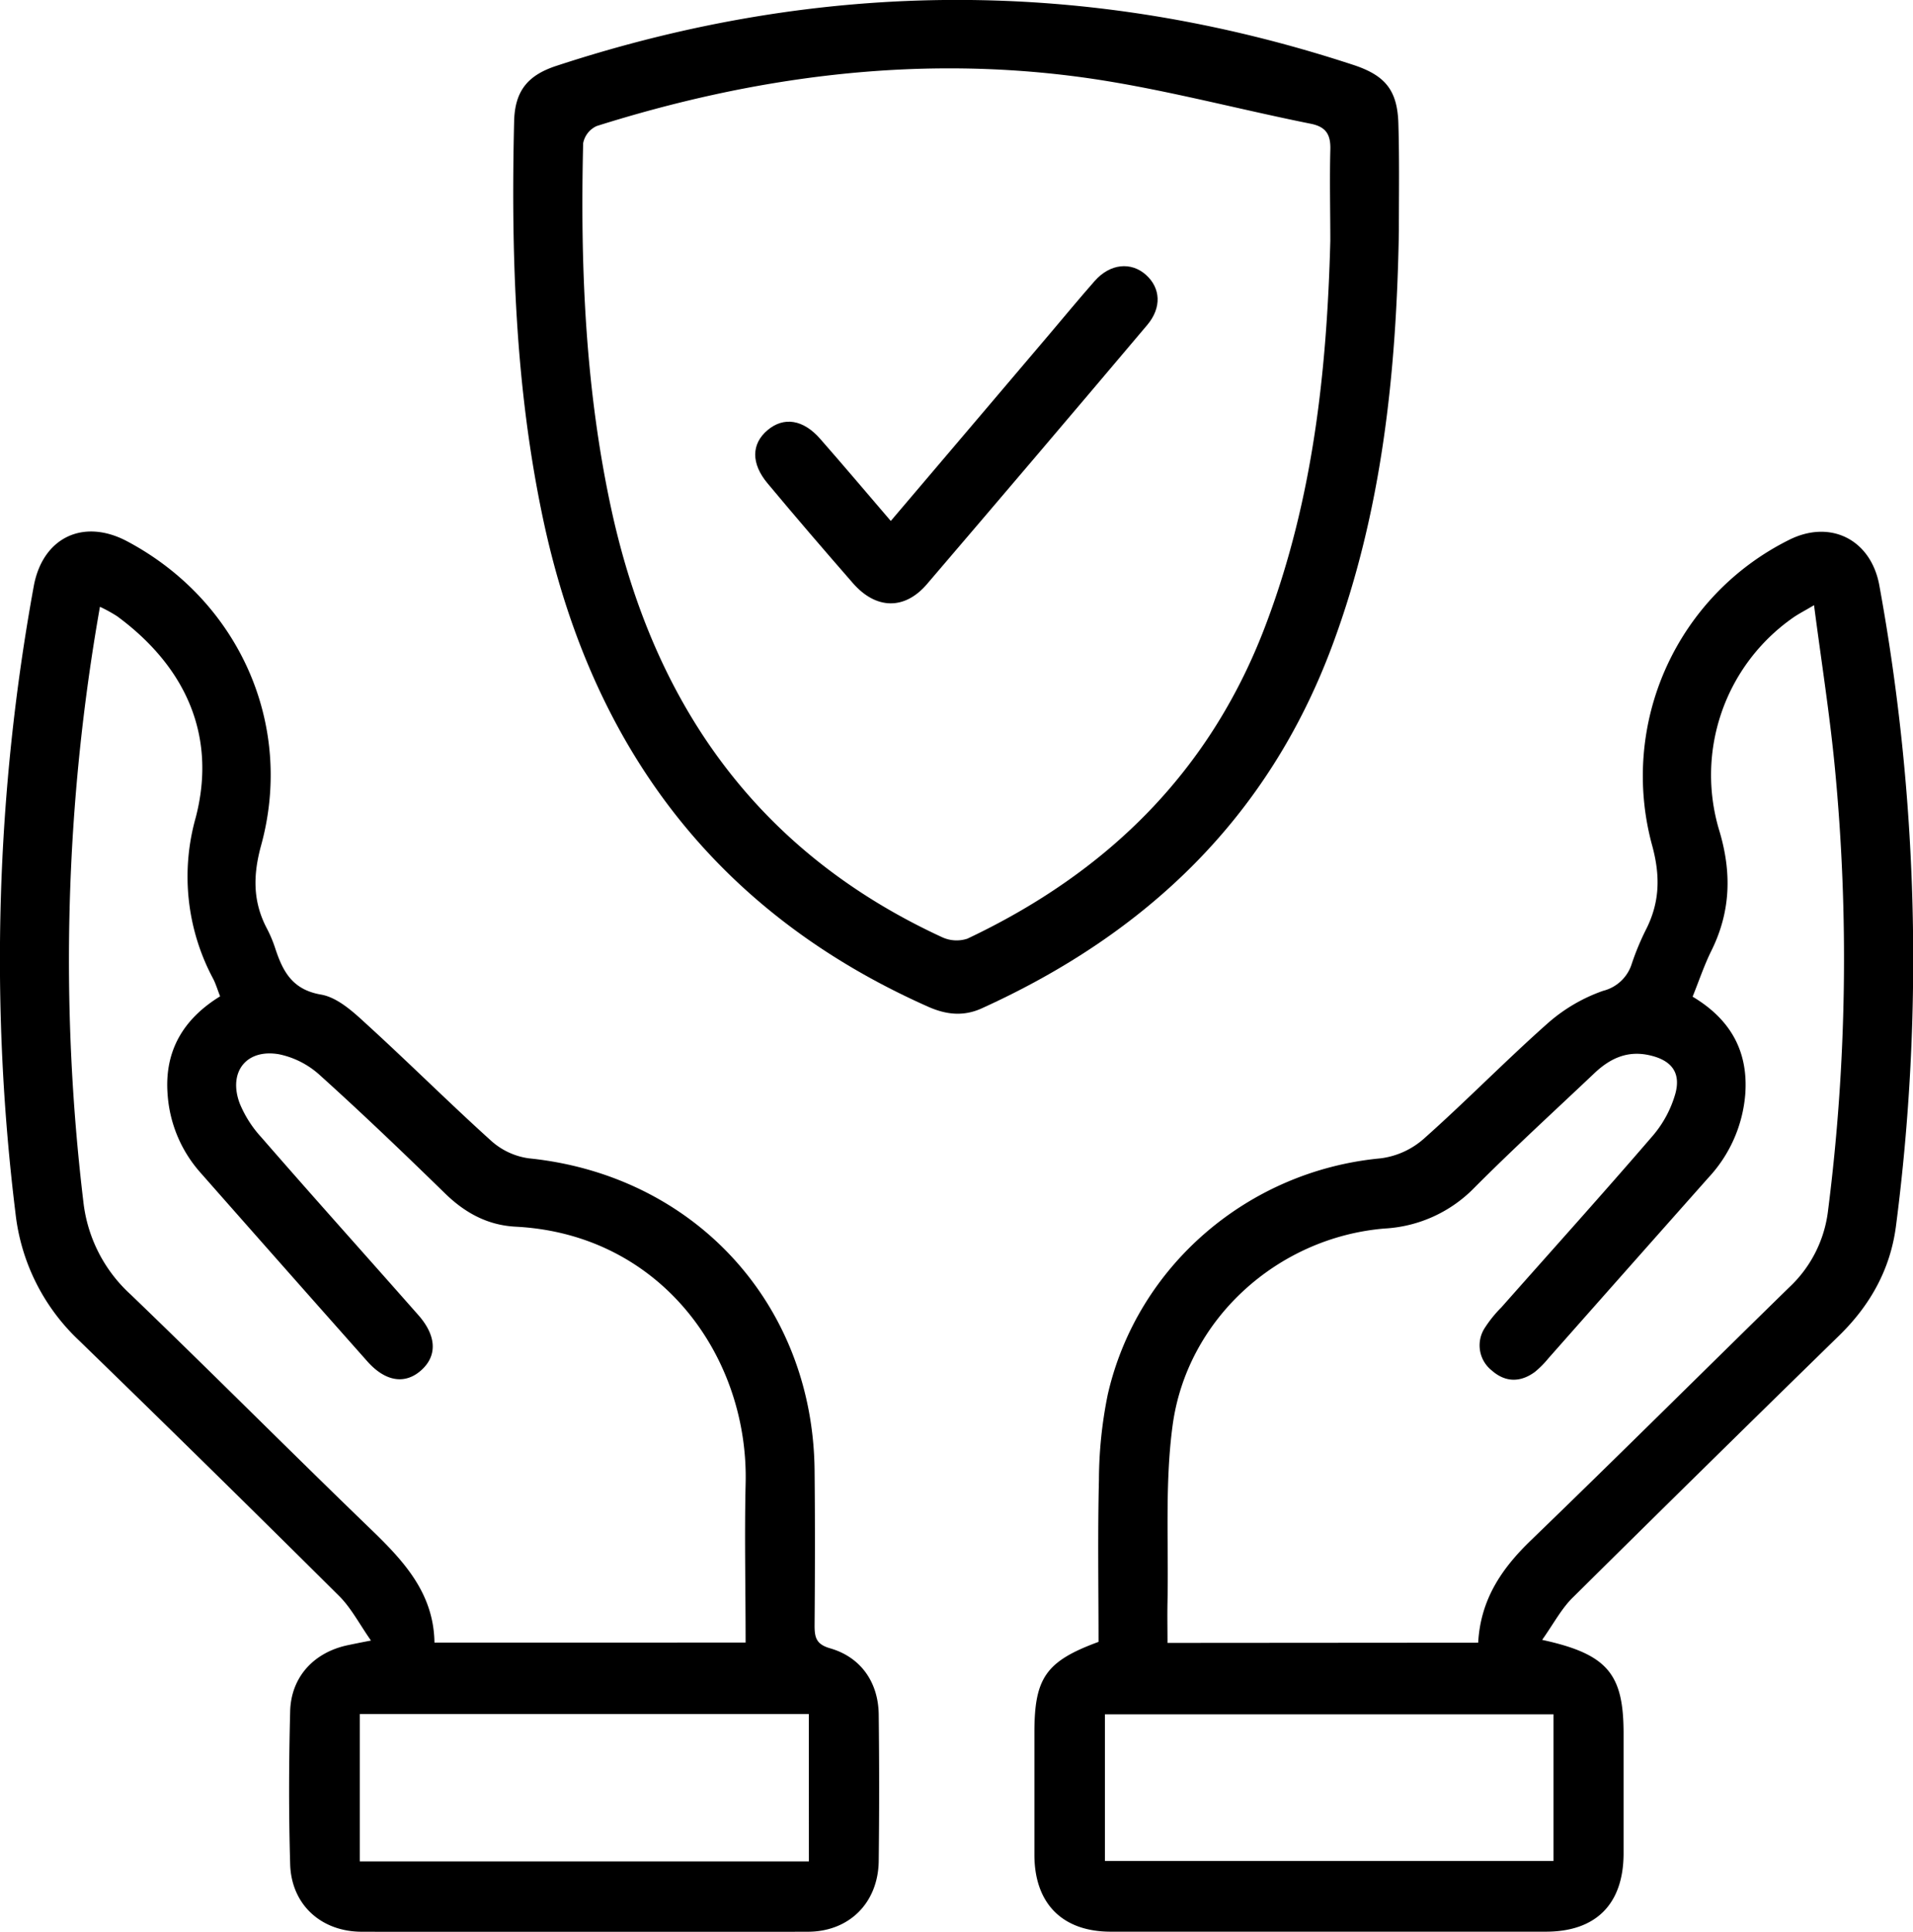
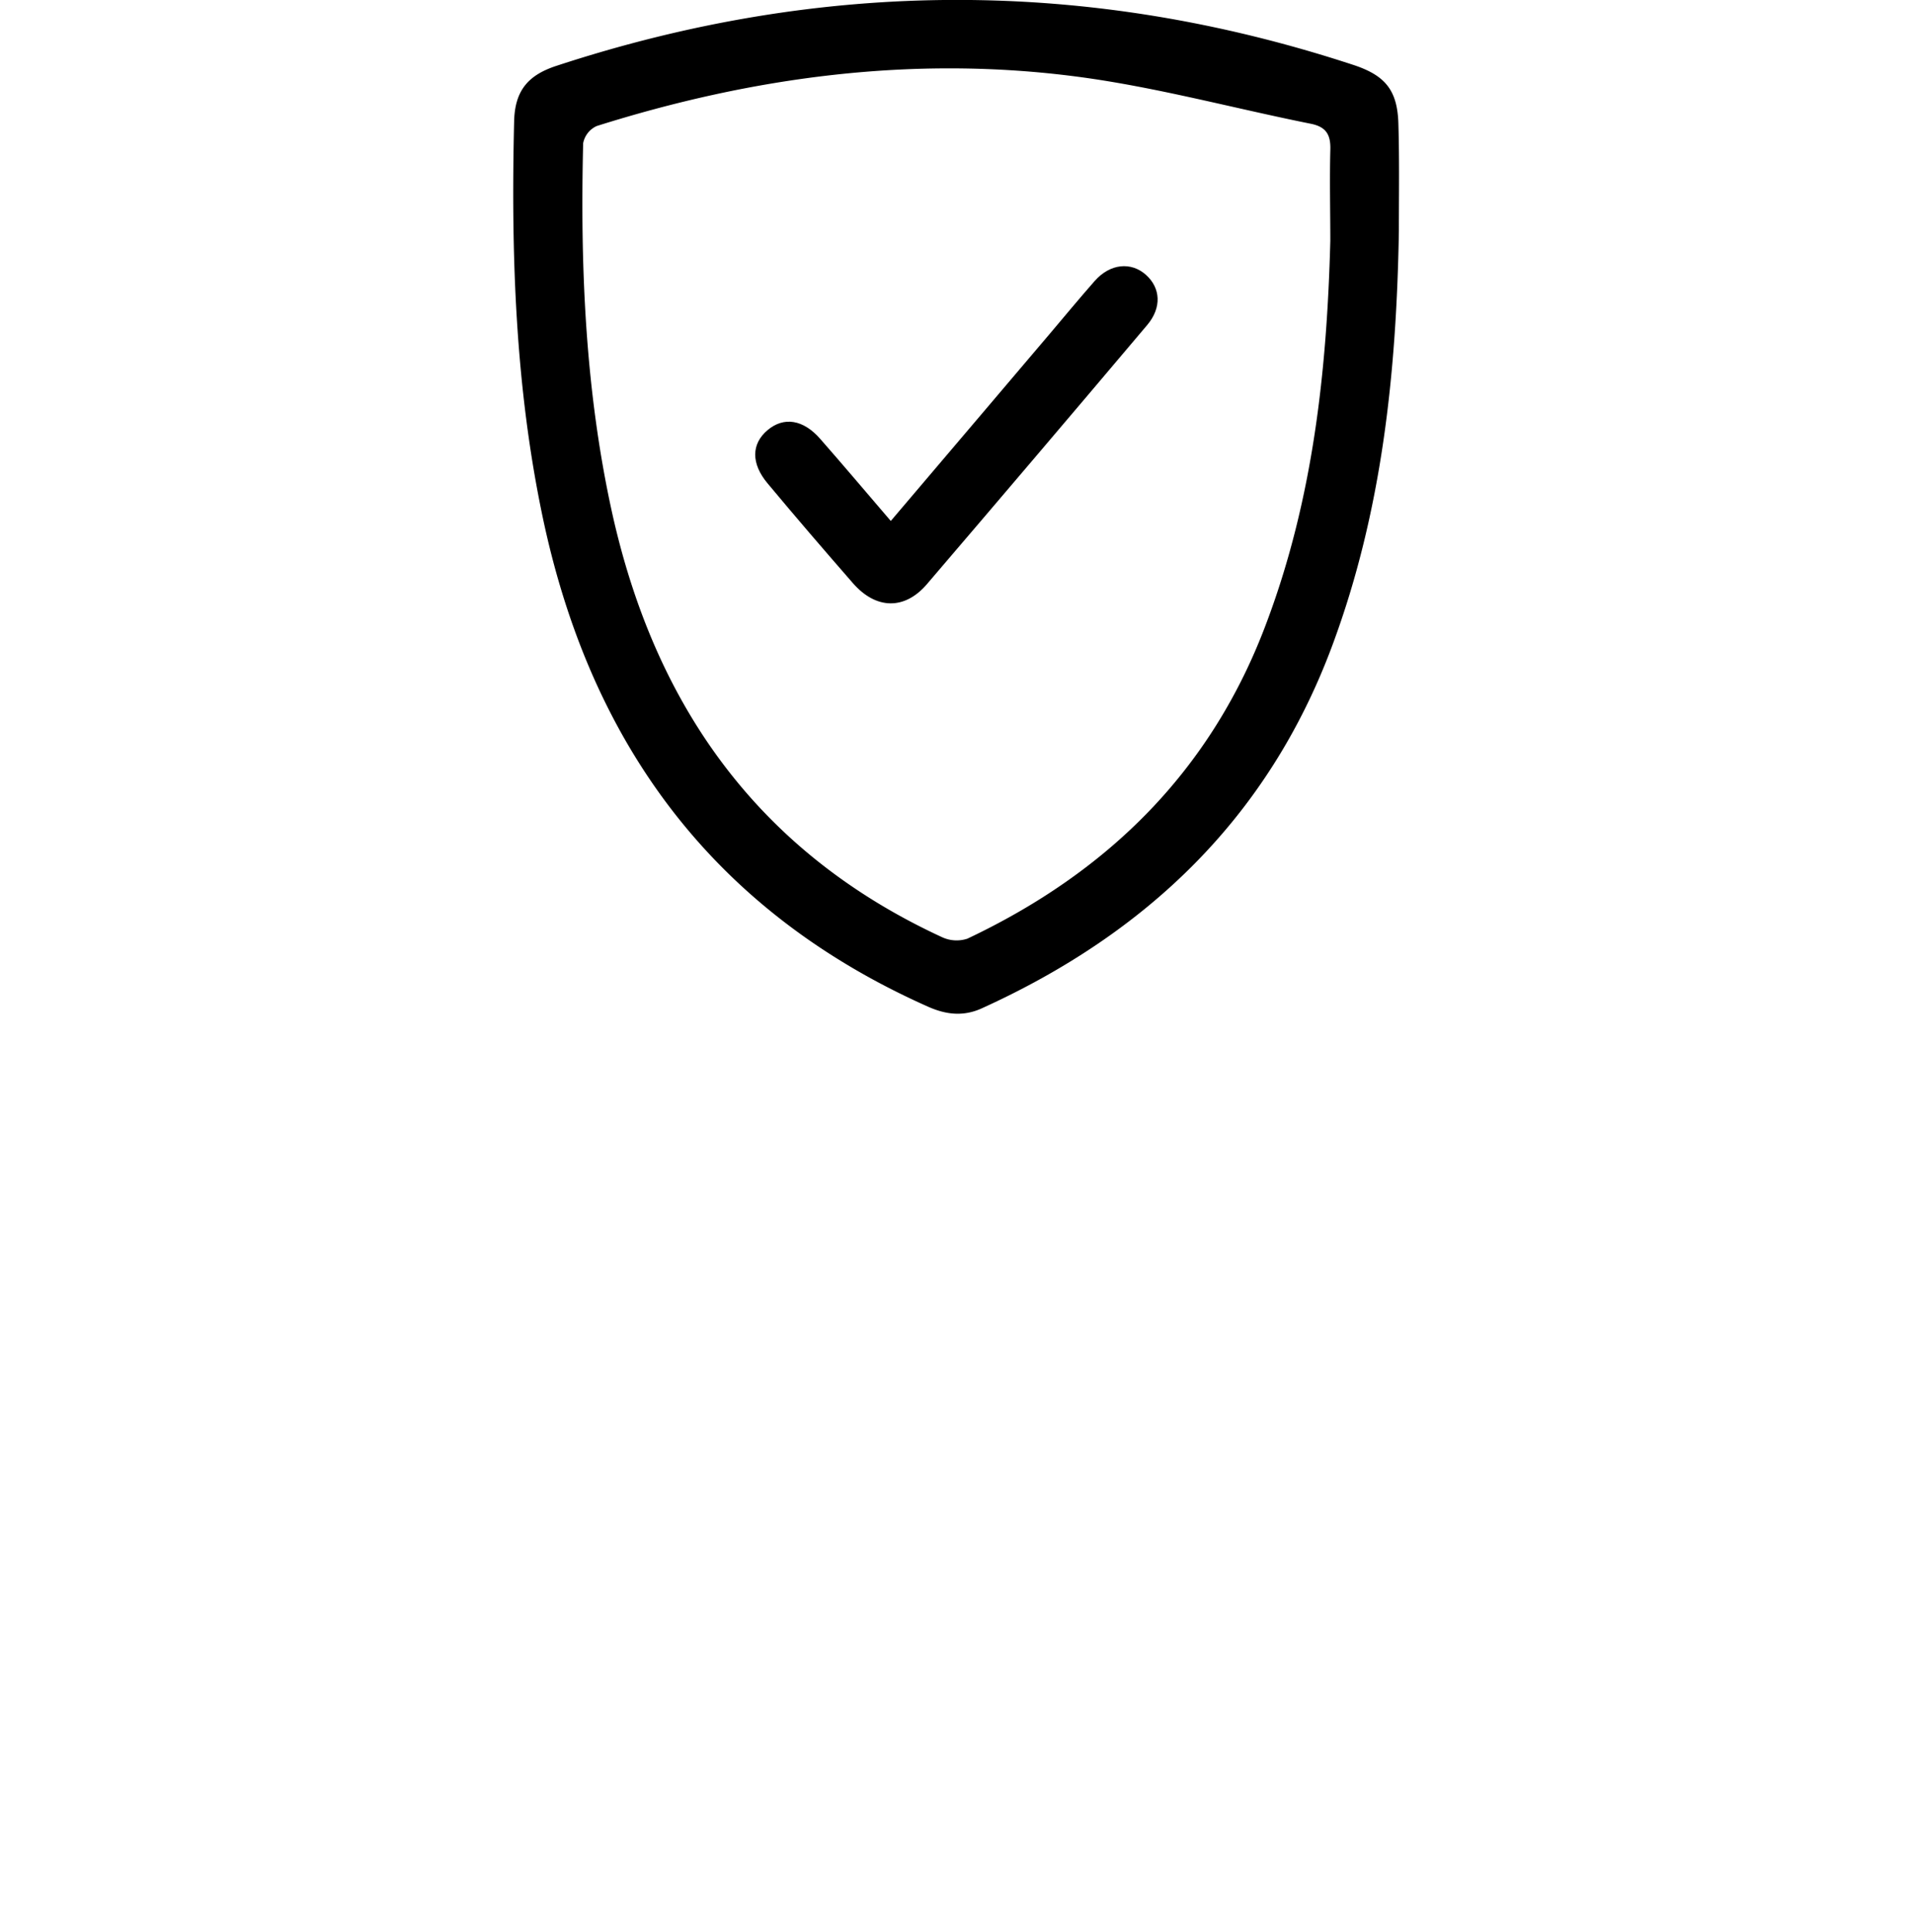
<svg xmlns="http://www.w3.org/2000/svg" viewBox="0 0 332.87 336.03">
  <title>warrenty</title>
-   <path transform="translate(-26.31 575.99)" d="M294.65-290.74c11.41,2.48,14.17,5.93,14.17,16.3,0,7,0,14,0,21-.07,8.7-4.83,13.45-13.5,13.46q-37.87,0-75.74,0c-8.4,0-13.24-4.88-13.28-13.28,0-7.12,0-14.25,0-21.37,0-9.49,2-12.4,11.16-15.76,0-9.29-.16-18.75.07-28.2a75.29,75.29,0,0,1,1.54-14.85c5.14-22.45,24.53-38.92,47.48-41.06a14,14,0,0,0,7.49-3.39c7.38-6.55,14.28-13.64,21.67-20.18a29.06,29.06,0,0,1,9.55-5.57,7,7,0,0,0,5-4.75,45.66,45.66,0,0,1,2.44-5.87c2.46-4.81,2.53-9.46,1.06-14.78a45.86,45.86,0,0,1,23.78-53c7.21-3.67,14.32-.13,15.78,7.87a361.29,361.29,0,0,1,2.88,111.58c-1,7.46-4.48,13.65-9.85,18.9q-23.2,22.65-46.25,45.47C298.05-296.26,296.68-293.6,294.65-290.74Zm-11.13.49c.41-7.5,4.07-12.87,9.12-17.75,15.11-14.59,30-29.4,45-44.06a21.76,21.76,0,0,0,6.76-13.37,347.18,347.18,0,0,0,1.18-77.06c-.89-9.25-2.35-18.45-3.62-28.23-1.68,1-2.78,1.55-3.76,2.25a33.39,33.39,0,0,0-12.78,36.79c2.24,7.33,2.08,14.2-1.32,21.06-1.26,2.54-2.16,5.26-3.27,8,6.6,3.94,9.72,9.5,9.16,17a24.09,24.09,0,0,1-6.38,14.45q-13.94,15.7-27.85,31.43a16.74,16.74,0,0,1-2.37,2.39c-2.54,1.87-5.17,1.83-7.53-.27a5.56,5.56,0,0,1-1.14-7.46,21.3,21.3,0,0,1,2.83-3.49c8.78-9.92,17.65-19.76,26.29-29.79a19.42,19.42,0,0,0,4-7.43c1-3.74-.8-5.85-4.64-6.67s-6.83.65-9.5,3.19c-7,6.63-14.1,13.11-20.89,19.93a23.61,23.61,0,0,1-15.6,7.05c-18.61,1.56-34.4,15.79-36.87,34.31-1.35,10.08-.67,20.44-.88,30.67-.05,2.33,0,4.65,0,7.1Zm13.11,12.46H218.57v25.51h78.06Z" />
-   <path transform="translate(-26.31 575.99)" d="M90.86-290.62c-2.09-3-3.48-5.71-5.56-7.77q-22.47-22.33-45.2-44.39A35.83,35.83,0,0,1,29-365,361.18,361.18,0,0,1,32.18-474c1.54-8.48,8.62-11.88,16.24-7.84C67.84-471.54,77.55-450,71.74-428.92c-1.42,5.18-1.45,9.75,1,14.42a22.16,22.16,0,0,1,1.45,3.44c1.32,4,2.94,7.22,8,8.08,2.8.49,5.48,2.9,7.75,5,7.39,6.72,14.47,13.79,21.89,20.48a12.31,12.31,0,0,0,6.51,3c28.77,2.92,49.42,25.32,49.71,54.28.09,9,.07,18,0,27,0,2.09.3,3.26,2.71,3.95,5.33,1.54,8.38,5.89,8.45,11.51q.15,12.75,0,25.49c-.09,7.24-5.11,12.29-12.33,12.3q-38.79.1-77.6,0c-7.11,0-12.28-4.73-12.48-11.75-.26-8.86-.23-17.75,0-26.61.16-6,4.16-10.24,10-11.48C87.73-290,88.7-290.21,90.86-290.62Zm65.19.35c0-9.39-.21-18.49,0-27.57.59-22-14.61-43.46-40-44.77-4.86-.25-8.79-2.38-12.25-5.74-7.18-7-14.38-13.9-21.8-20.59a15.11,15.11,0,0,0-7.12-3.66c-5.71-1-8.89,3.08-6.87,8.52a19.88,19.88,0,0,0,3.78,5.93c9,10.35,18.21,20.59,27.3,30.9,3.18,3.6,3.33,7.05.56,9.57s-6.21,2.11-9.42-1.5Q75.69-355.56,61.2-372a22.82,22.82,0,0,1-5.72-13.56c-.61-7.62,2.74-13.19,9.13-17.12-.46-1.18-.74-2.13-1.18-3a37.7,37.7,0,0,1-3.06-28.11c3.7-14.23-1.76-26.23-13.67-35a25.52,25.52,0,0,0-3-1.65A353.21,353.21,0,0,0,40.81-367a25.66,25.66,0,0,0,8.27,16.22c14.05,13.51,27.8,27.33,41.83,40.87,5.68,5.48,10.87,11.07,11,19.65Zm11,12.43H88.92v25.63h78.14Z" />
-   <path transform="translate(-26.31 575.99)" d="M269.72-535.84c-.41,24.59-2.91,48.81-11.58,72.12-11.16,30-32.35,50.13-61,63.13-3.17,1.44-6.19,1.12-9.37-.3-37.27-16.58-58.66-45.6-67-85-4.81-22.78-5.55-45.84-5-69,.13-5.27,2.35-8,7.34-9.64,46.23-15.18,92.48-15.36,138.74-.15,5.63,1.86,7.68,4.52,7.79,10.46C269.82-548.09,269.72-542,269.72-535.84Zm-11.93,1.76c0-5.25-.13-10.5,0-15.74.1-2.67-.65-4.1-3.43-4.65-13.56-2.72-27-6.4-40.66-8.19-28.42-3.72-56.3,0-83.55,8.59a4.13,4.13,0,0,0-2.37,3c-.52,21.53.37,43,5,64.1,7.45,33.76,25.51,59.26,57.45,74a6,6,0,0,0,4.41.26c24.51-11.59,42.52-29.3,52.11-55.11C254.79-489.27,257.2-511.51,257.79-534.08Z" />
+   <path transform="translate(-26.31 575.99)" d="M269.72-535.84c-.41,24.59-2.91,48.81-11.58,72.12-11.16,30-32.35,50.13-61,63.13-3.17,1.44-6.19,1.12-9.37-.3-37.27-16.58-58.66-45.6-67-85-4.81-22.78-5.55-45.84-5-69,.13-5.27,2.35-8,7.34-9.64,46.23-15.18,92.48-15.36,138.74-.15,5.63,1.86,7.68,4.52,7.79,10.46C269.82-548.09,269.72-542,269.72-535.84m-11.93,1.76c0-5.25-.13-10.5,0-15.74.1-2.67-.65-4.1-3.43-4.65-13.56-2.72-27-6.4-40.66-8.19-28.42-3.72-56.3,0-83.55,8.59a4.13,4.13,0,0,0-2.37,3c-.52,21.53.37,43,5,64.1,7.45,33.76,25.51,59.26,57.45,74a6,6,0,0,0,4.41.26c24.51-11.59,42.52-29.3,52.11-55.11C254.79-489.27,257.2-511.51,257.79-534.08Z" />
  <path transform="translate(-26.31 575.99)" d="M181.31-485.37c9.37-11,18.42-21.69,27.47-32.33,2.67-3.15,5.3-6.33,8-9.4s6.35-3.38,8.92-1.09,2.78,5.7.25,8.71q-19.11,22.62-38.36,45.11c-3.89,4.54-8.87,4.39-12.86-.17-5-5.73-10-11.54-14.86-17.37-2.89-3.45-2.84-6.87,0-9.26s6.22-1.84,9.15,1.51C173.05-495.07,177-490.39,181.31-485.37Z" />
</svg>